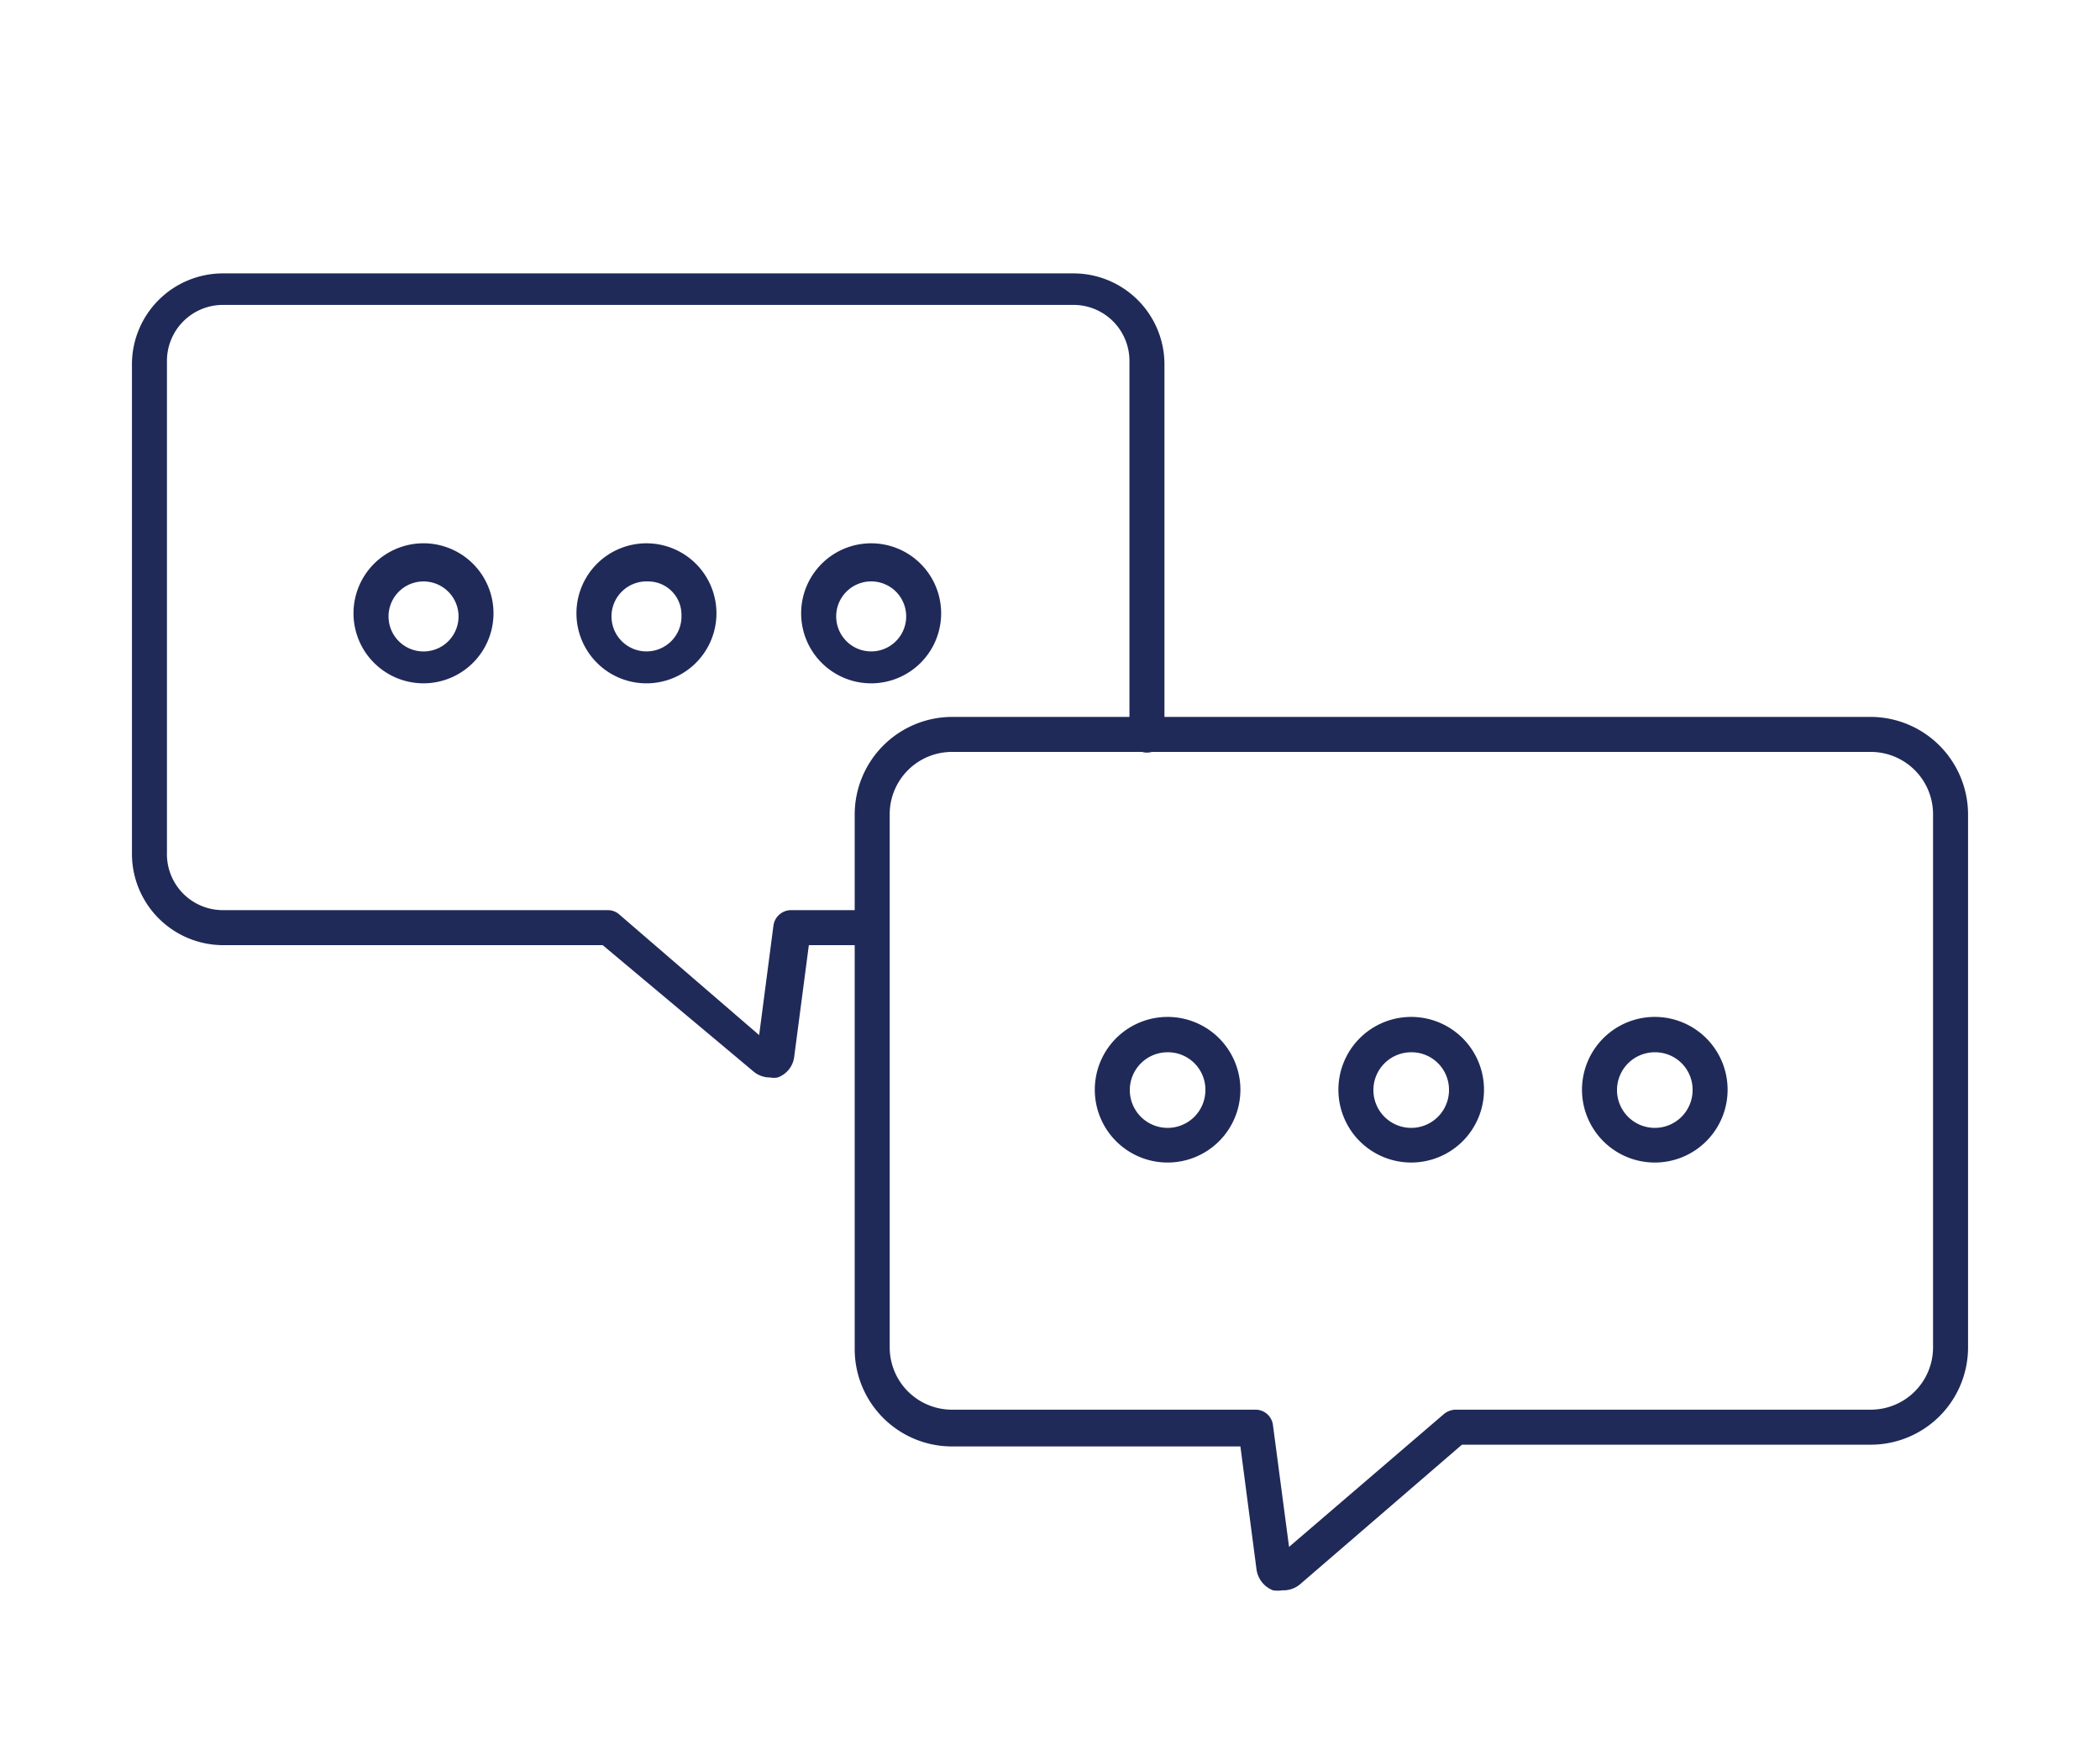
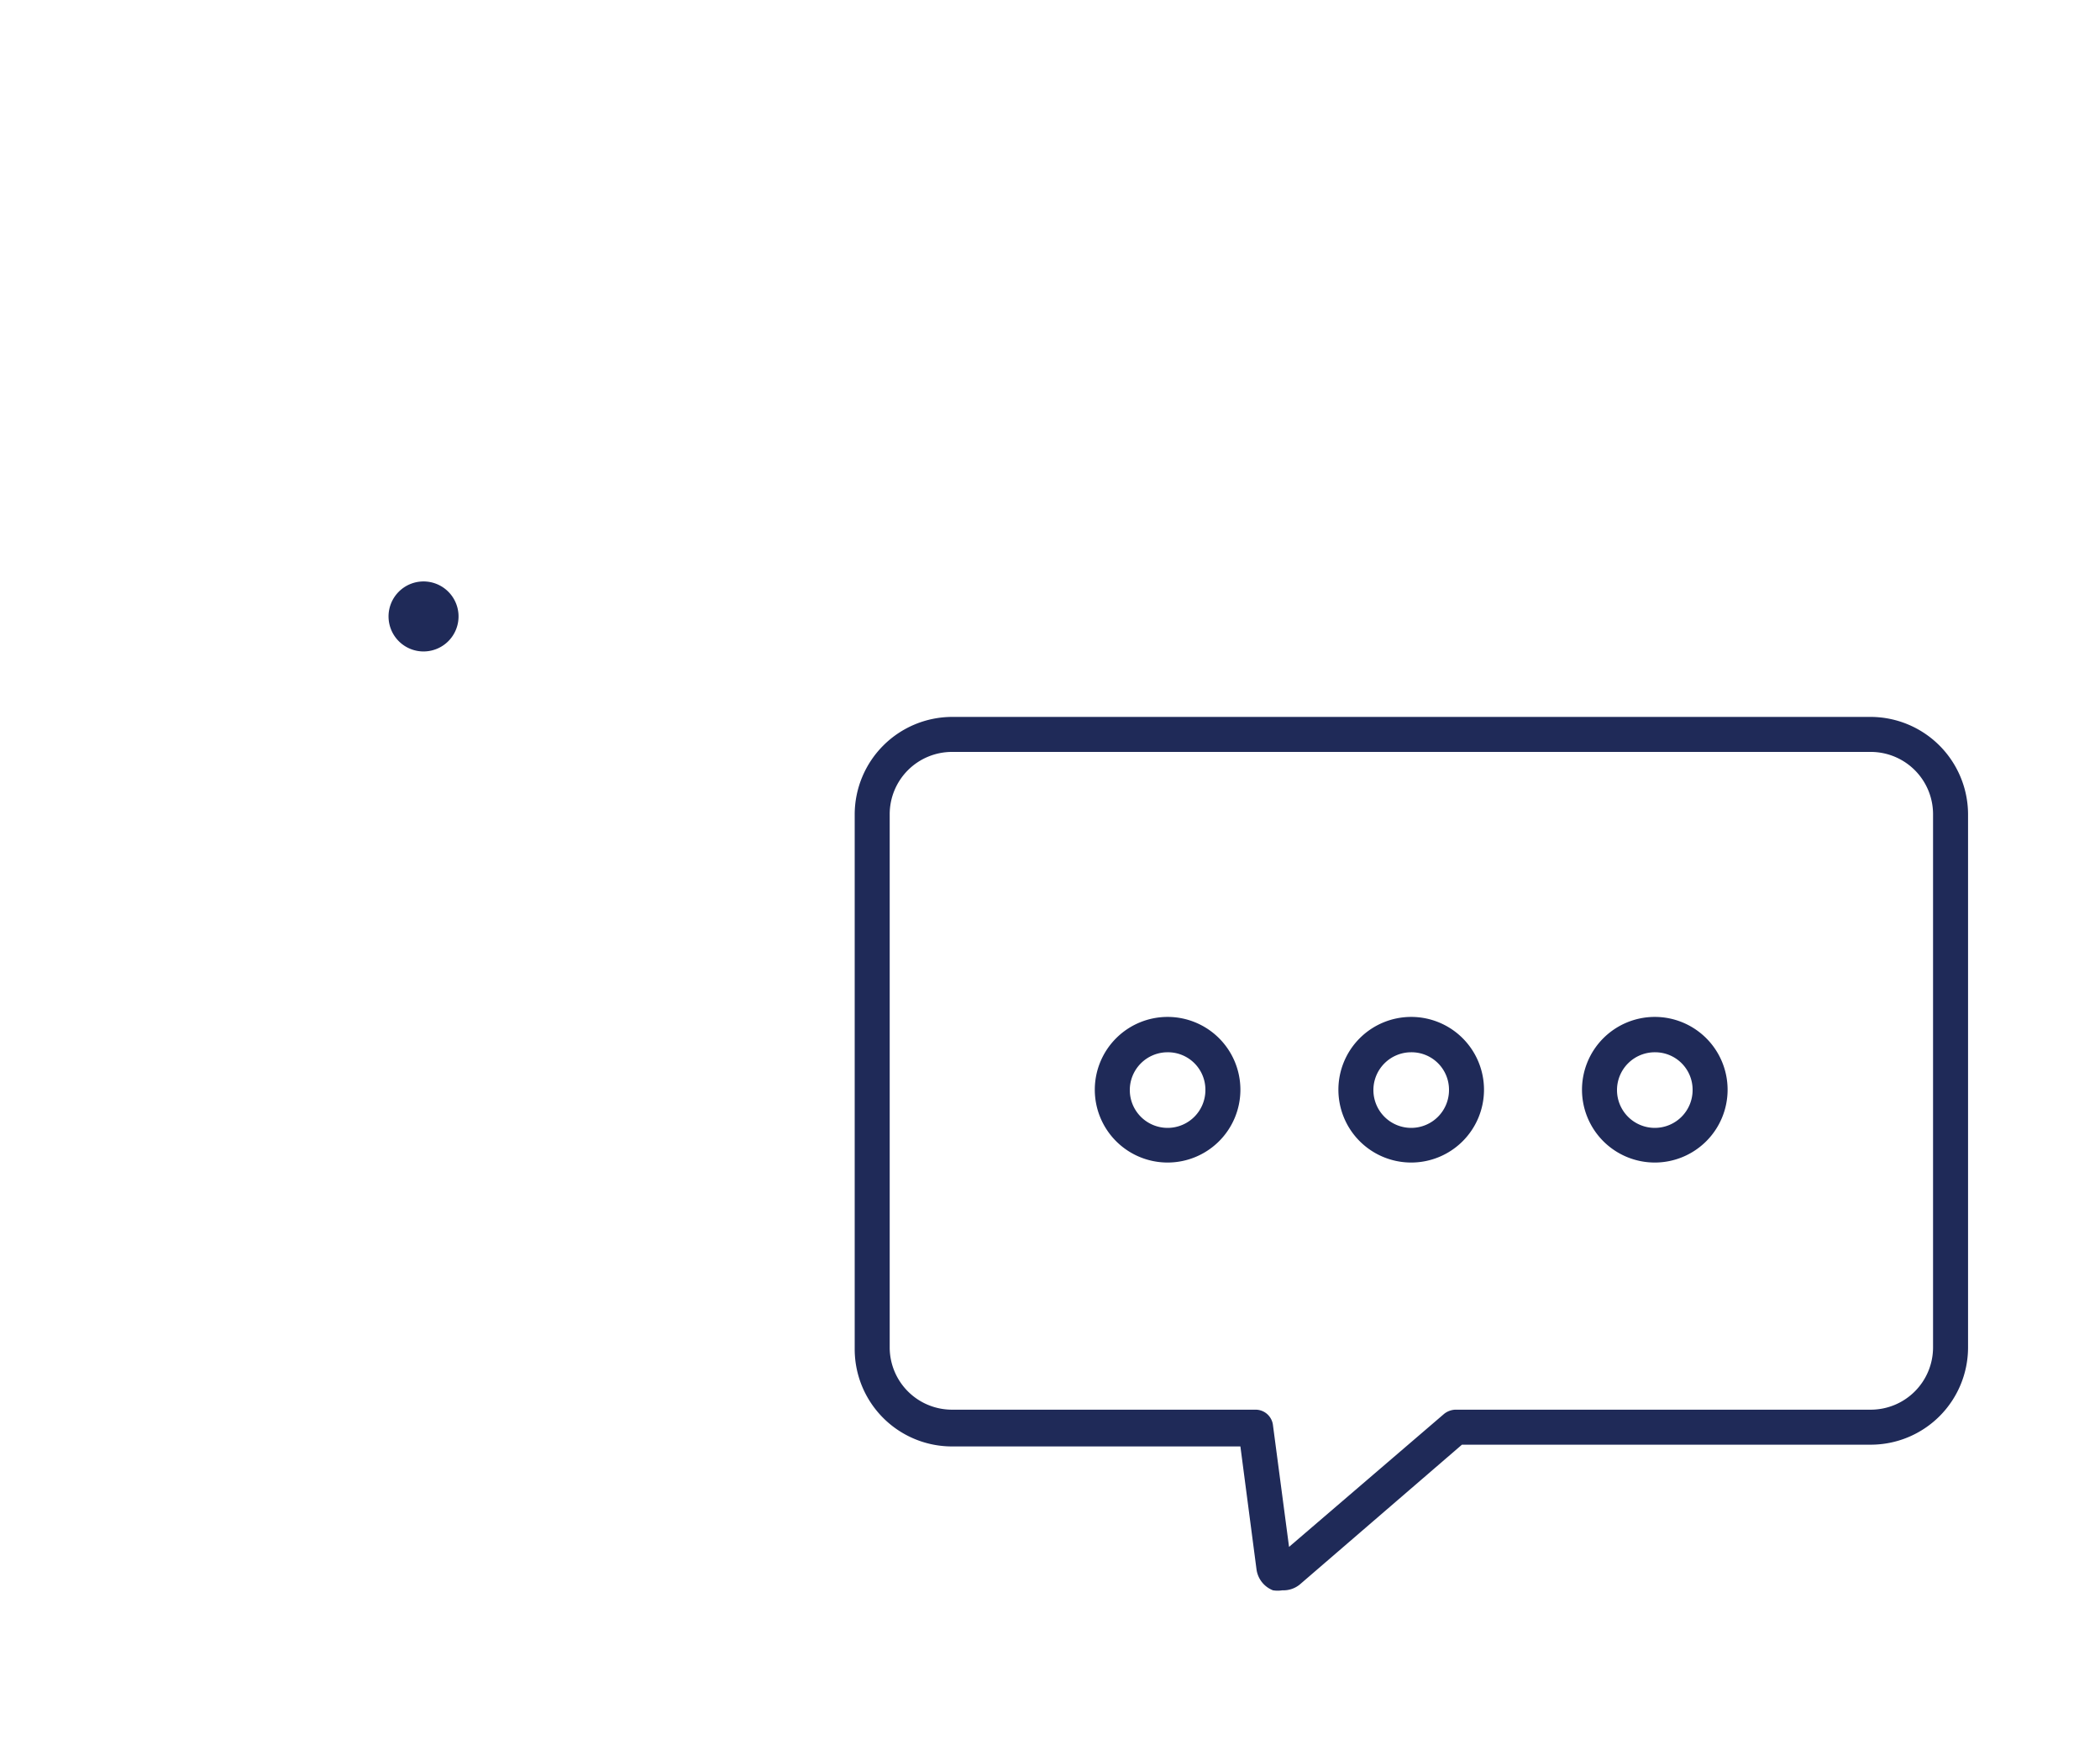
<svg xmlns="http://www.w3.org/2000/svg" viewBox="0 0 60 50">
  <defs>
    <style>.cls-1{fill:#1f2a58;}.cls-2{fill:none;}</style>
  </defs>
  <g id="レイヤー_2" data-name="レイヤー 2">
    <g id="レイヤー_3" data-name="レイヤー 3">
-       <path class="cls-1" d="M22,30.78a.73.73,0,0,1-.47-.17L17.22,27H6.37a2.61,2.61,0,0,1-2.6-2.6v-14a2.6,2.6,0,0,1,2.6-2.59h24.3a2.6,2.6,0,0,1,2.6,2.59V21a.5.5,0,0,1-.5.5.5.5,0,0,1-.5-.5V10.3a1.6,1.6,0,0,0-1.6-1.59H6.37a1.6,1.6,0,0,0-1.6,1.59V24.35A1.6,1.6,0,0,0,6.37,26h11a.49.49,0,0,1,.32.12l4,3.45.41-3.14a.51.51,0,0,1,.5-.43h2.25a.5.5,0,0,1,0,1H23.11l-.42,3.2a.72.72,0,0,1-.47.58A.58.58,0,0,1,22,30.78Z" />
-       <path class="cls-1" d="M12.1,19.52a2,2,0,1,1,2-2A2,2,0,0,1,12.1,19.52Zm0-2.91a1,1,0,1,0,1,.95A1,1,0,0,0,12.1,16.61Z" />
-       <path class="cls-1" d="M18.52,19.52a2,2,0,1,1,1.95-2A2,2,0,0,1,18.52,19.52Zm0-2.91a1,1,0,1,0,.95.95A.95.95,0,0,0,18.52,16.61Z" />
-       <path class="cls-1" d="M24.94,19.52a2,2,0,1,1,1.95-2A2,2,0,0,1,24.94,19.52Zm0-2.91a1,1,0,1,0,.95.95A1,1,0,0,0,24.94,16.61Z" />
+       <path class="cls-1" d="M12.1,19.52A2,2,0,0,1,12.1,19.52Zm0-2.91a1,1,0,1,0,1,.95A1,1,0,0,0,12.1,16.61Z" />
      <path class="cls-1" d="M36.64,45.43a.86.86,0,0,1-.27,0,.75.75,0,0,1-.47-.6l-.46-3.51H27.2a2.78,2.78,0,0,1-2.78-2.77V23.26a2.79,2.79,0,0,1,2.78-2.78H53.45a2.79,2.79,0,0,1,2.78,2.78V38.5a2.78,2.78,0,0,1-2.78,2.77H41.77l-4.64,4A.74.74,0,0,1,36.64,45.43ZM27.2,21.48a1.78,1.78,0,0,0-1.78,1.78V38.5a1.78,1.78,0,0,0,1.78,1.77h8.68a.5.5,0,0,1,.49.44l.46,3.48,4.43-3.8a.55.55,0,0,1,.32-.12H53.45a1.78,1.78,0,0,0,1.78-1.77V23.26a1.78,1.78,0,0,0-1.78-1.78Z" />
      <path class="cls-1" d="M47.29,33.21a2.08,2.08,0,1,1,2.07-2.08A2.08,2.08,0,0,1,47.29,33.21Zm0-3.15a1.08,1.08,0,1,0,1.07,1.07A1.07,1.07,0,0,0,47.29,30.06Z" />
      <path class="cls-1" d="M40.32,33.21a2.08,2.08,0,1,1,2.08-2.08A2.08,2.08,0,0,1,40.32,33.21Zm0-3.15a1.08,1.08,0,1,0,1.08,1.07A1.07,1.07,0,0,0,40.32,30.06Z" />
      <path class="cls-1" d="M33.36,33.21a2.08,2.08,0,1,1,2.08-2.08A2.08,2.08,0,0,1,33.36,33.21Zm0-3.15a1.08,1.08,0,1,0,1.08,1.07A1.07,1.07,0,0,0,33.36,30.06Z" />
      <rect class="cls-2" width="60" height="50" />
    </g>
  </g>
</svg>